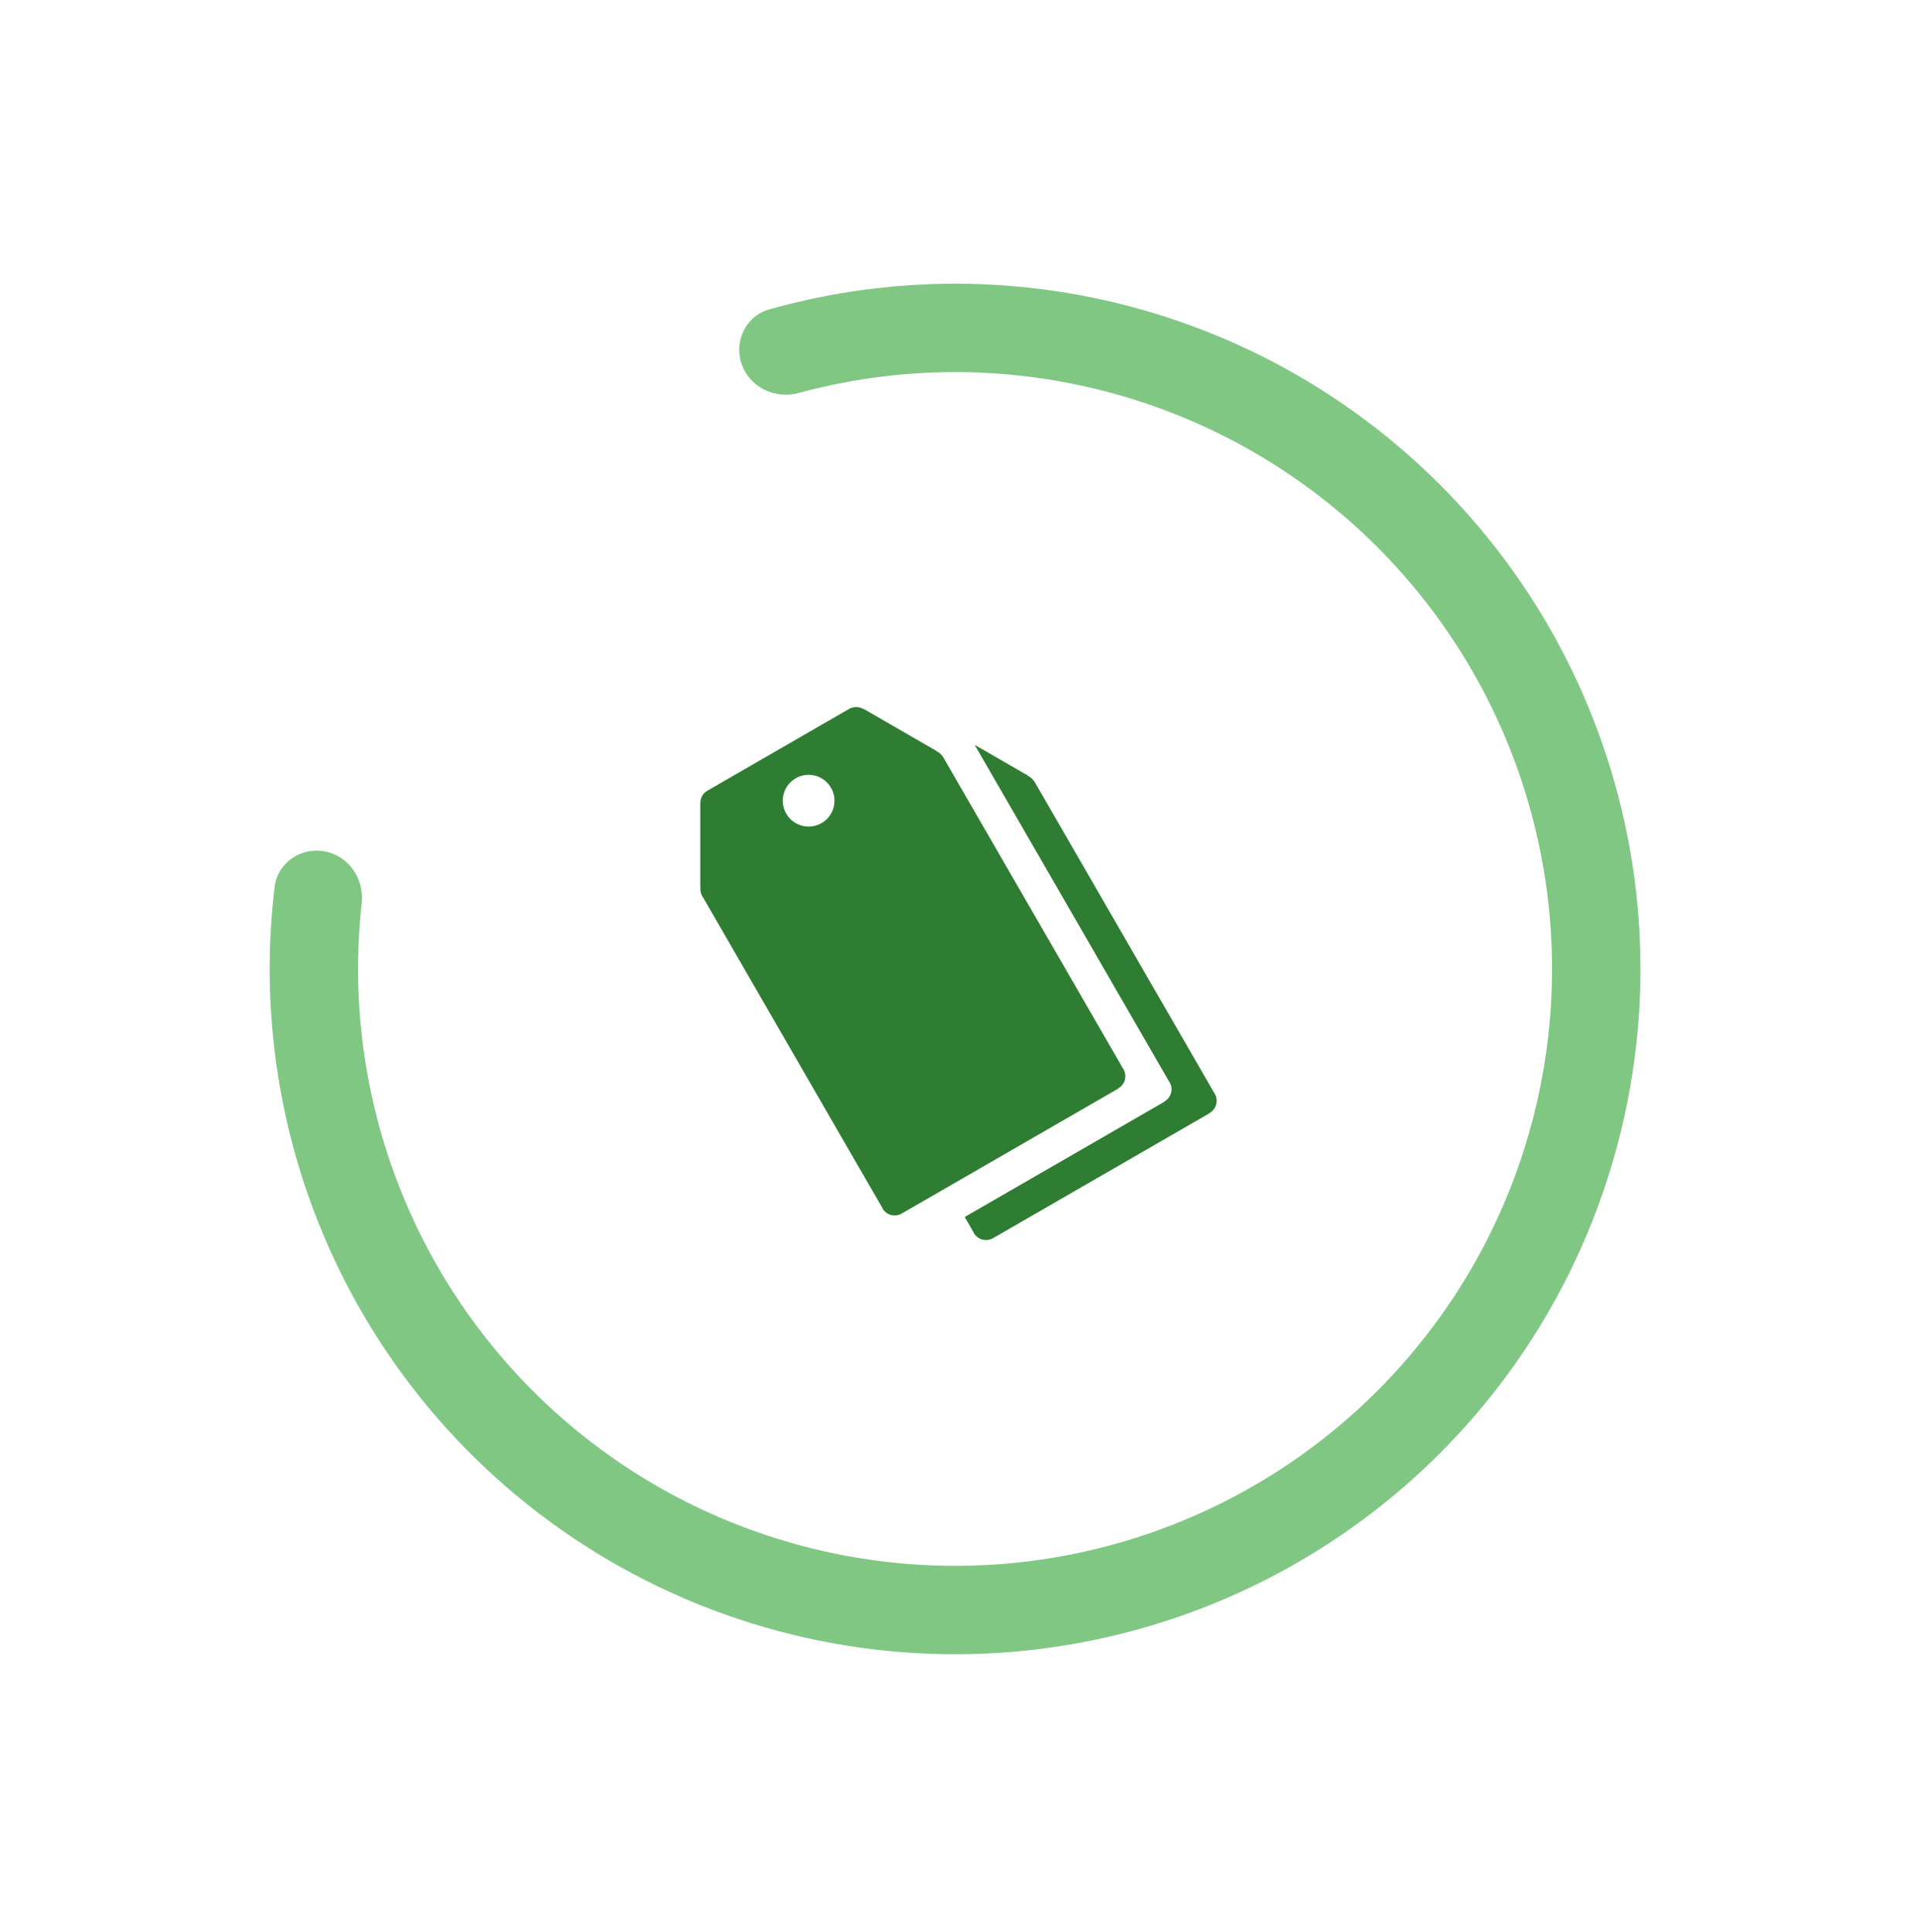
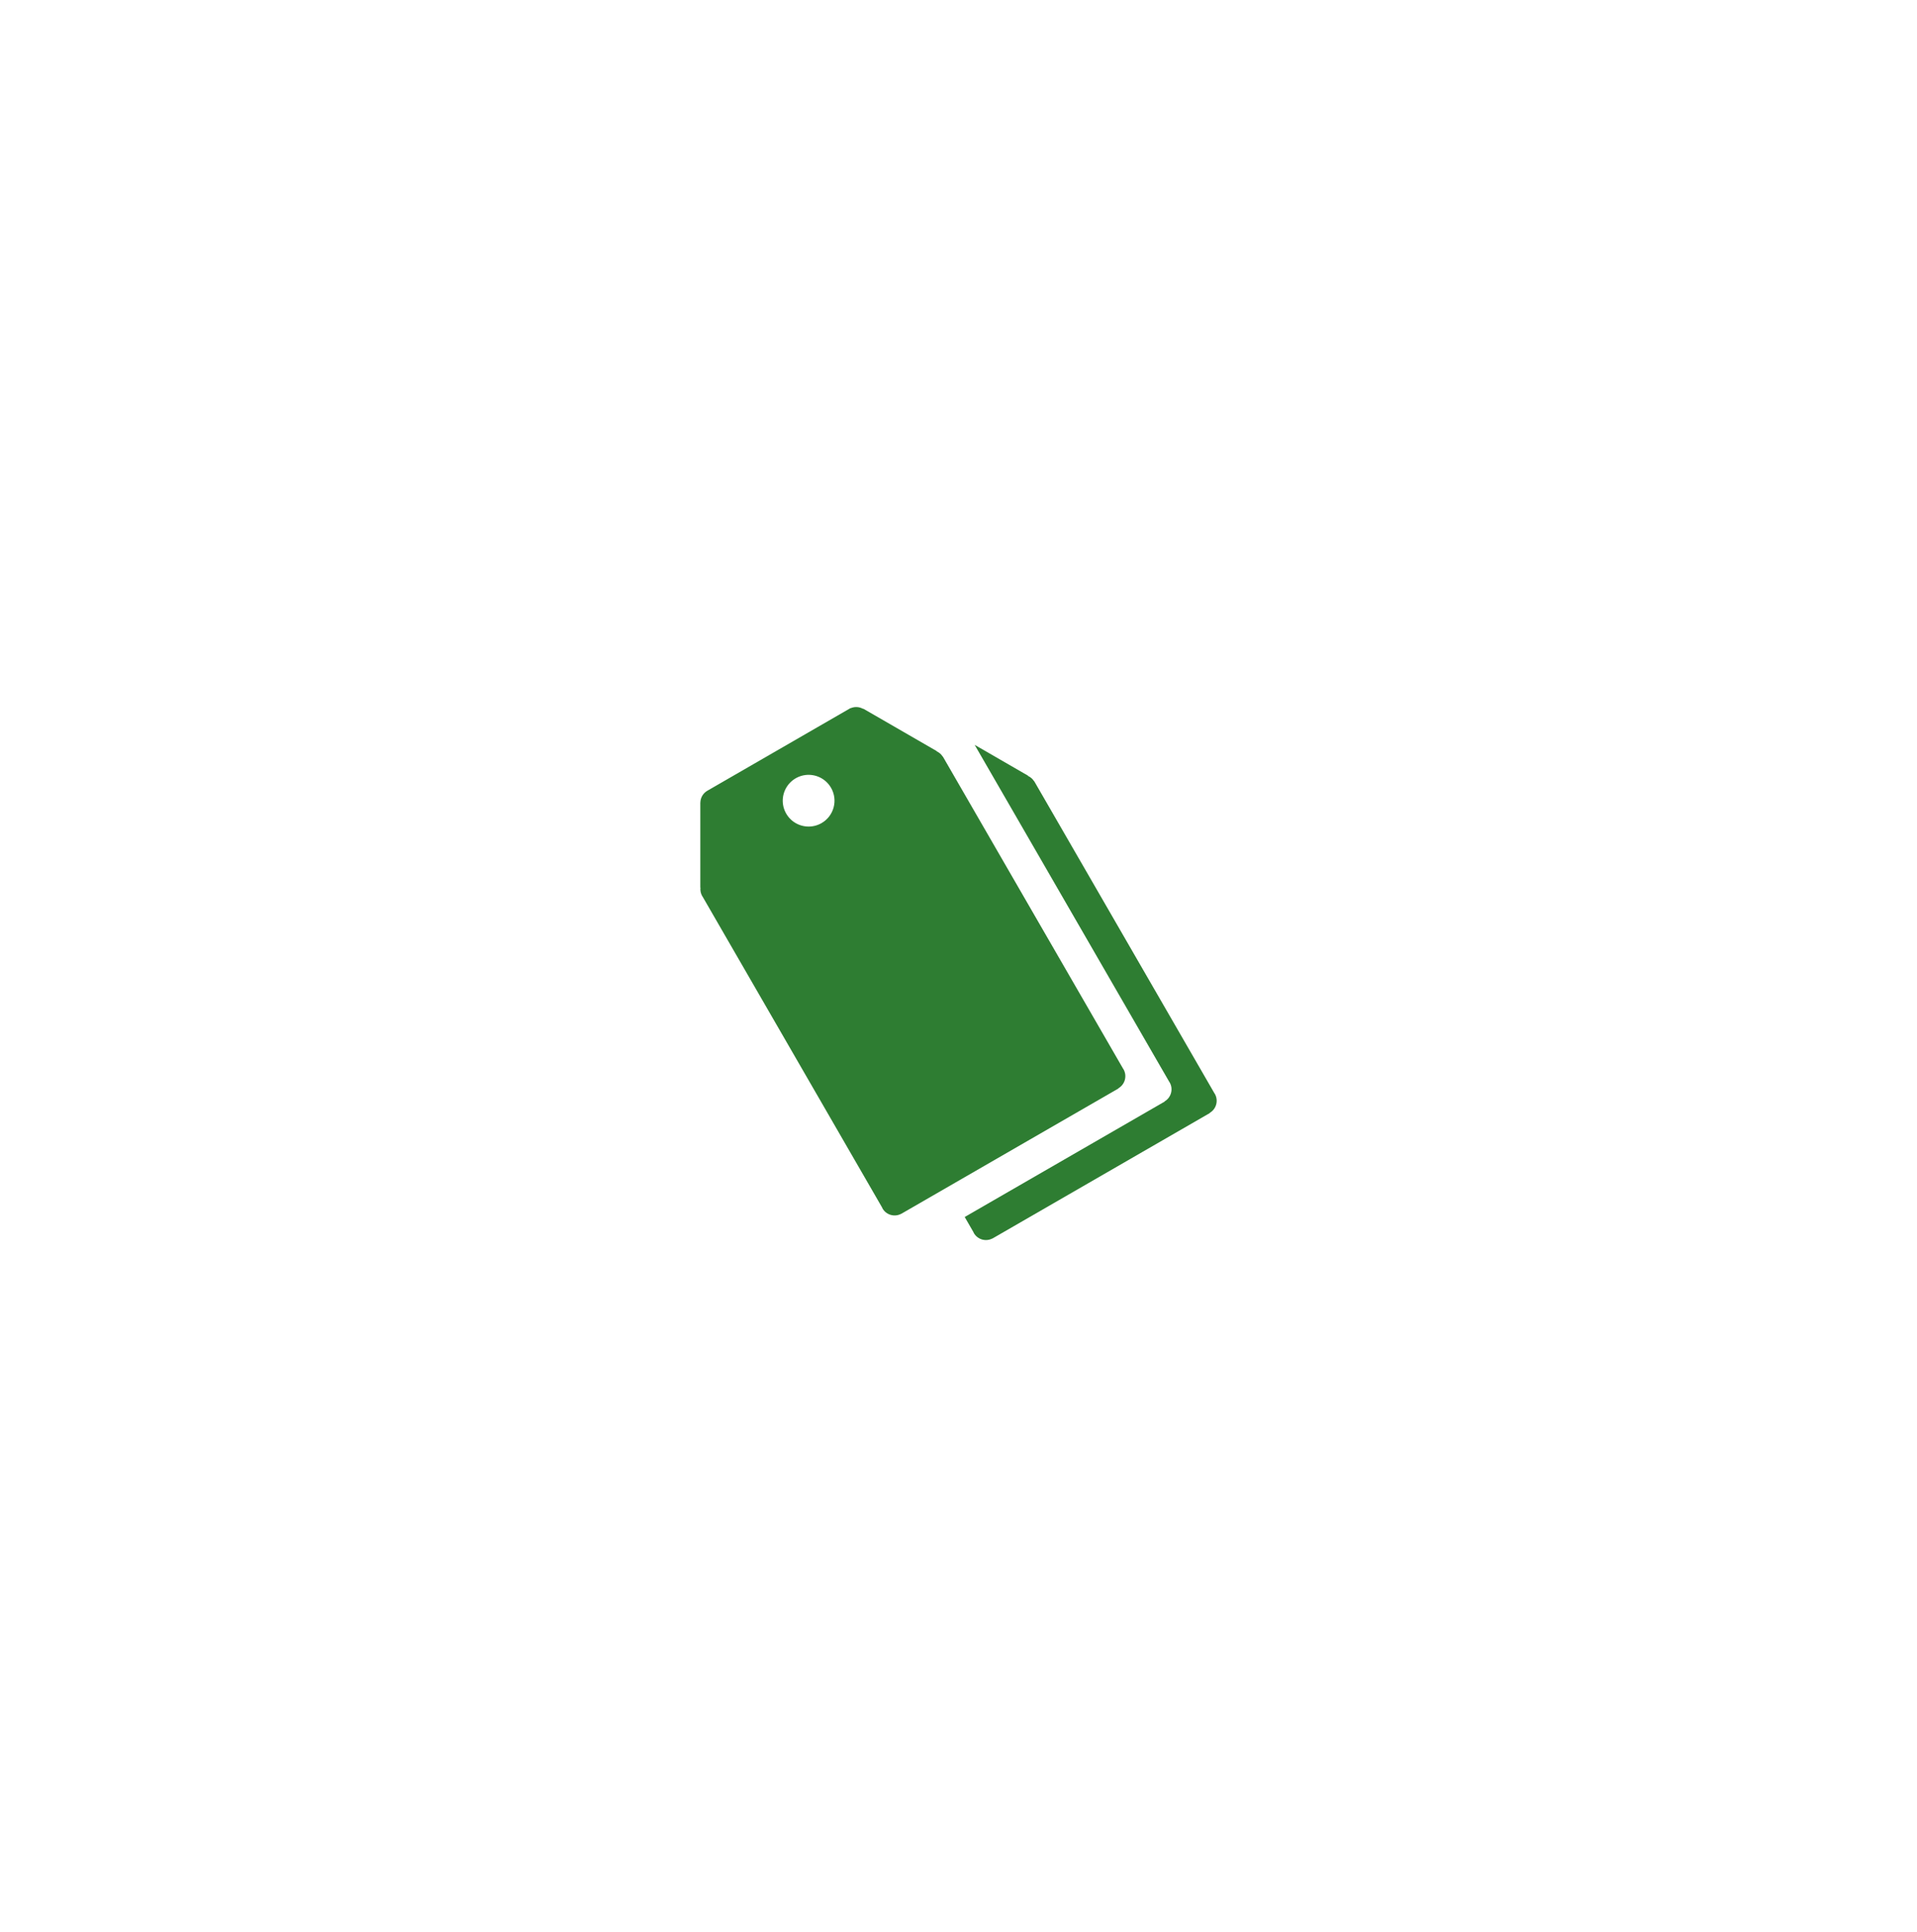
<svg xmlns="http://www.w3.org/2000/svg" width="126" height="127" viewBox="0 0 126 127" fill="none">
-   <path d="M48.755 23.957C48.221 22.444 49.013 20.774 50.558 20.339C59.126 17.925 68.242 18.098 76.747 20.872C86.174 23.948 94.324 30.049 99.931 38.228C105.538 46.408 108.289 56.209 107.758 66.111C107.227 76.014 103.444 85.464 96.994 92.997C90.545 100.53 81.79 105.724 72.088 107.775C62.385 109.825 52.277 108.616 43.332 104.336C34.386 100.056 27.103 92.944 22.611 84.103C18.56 76.127 16.984 67.147 18.05 58.309C18.242 56.715 19.769 55.675 21.347 55.97C22.924 56.264 23.953 57.781 23.776 59.376C22.936 66.954 24.321 74.636 27.793 81.471C31.705 89.171 38.048 95.366 45.84 99.094C53.632 102.821 62.435 103.874 70.886 102.089C79.337 100.303 86.962 95.779 92.58 89.218C98.197 82.656 101.493 74.425 101.955 65.8C102.417 57.175 100.021 48.638 95.137 41.514C90.254 34.39 83.156 29.076 74.944 26.398C67.656 24.02 59.853 23.835 52.495 25.833C50.946 26.253 49.289 25.471 48.755 23.957Z" fill="#81C784" />
  <path d="M79.847 71.905C79.837 71.888 79.824 71.874 79.813 71.859L79.814 71.858L67.976 51.355L67.969 51.358C67.871 51.203 67.729 51.08 67.561 51.006L67.577 50.996L64.063 48.967L67.967 55.727L76.845 71.105L76.844 71.105C76.855 71.121 76.868 71.135 76.877 71.152C76.938 71.256 76.977 71.372 76.993 71.491C77.009 71.611 77.001 71.733 76.969 71.849C76.938 71.966 76.884 72.075 76.811 72.171C76.737 72.267 76.645 72.347 76.541 72.408L76.547 72.419L63.408 80.004L63.977 80.99C63.989 81.014 63.996 81.039 64.01 81.063C64.129 81.267 64.322 81.418 64.549 81.484C64.776 81.549 65.02 81.525 65.23 81.415L65.232 81.419L79.517 73.172L79.51 73.161C79.722 73.039 79.875 72.838 79.938 72.602C80.001 72.367 79.968 72.116 79.847 71.905Z" fill="#2E7D32" />
  <path d="M73.507 71.543C73.611 71.483 73.703 71.403 73.776 71.307C73.85 71.211 73.904 71.102 73.935 70.985C73.966 70.868 73.974 70.747 73.959 70.627C73.943 70.507 73.903 70.392 73.843 70.287C73.833 70.271 73.82 70.257 73.81 70.241L73.811 70.241L61.972 49.737L61.966 49.741C61.868 49.585 61.725 49.462 61.557 49.388L61.574 49.379L56.729 46.581V46.601C56.607 46.531 56.47 46.49 56.329 46.482C56.188 46.474 56.047 46.498 55.917 46.554L55.912 46.544L55.821 46.597L55.815 46.599C55.813 46.601 55.812 46.602 55.81 46.603L46.49 51.984C46.353 52.063 46.239 52.176 46.159 52.312C46.08 52.448 46.036 52.603 46.033 52.76L46.03 52.759V58.353L46.039 58.347C46.019 58.535 46.053 58.731 46.154 58.908C46.16 58.918 46.168 58.926 46.175 58.936L57.974 79.372C57.985 79.397 57.993 79.422 58.007 79.445C58.125 79.65 58.318 79.801 58.546 79.867C58.773 79.932 59.017 79.908 59.226 79.798L59.228 79.801L73.513 71.555L73.507 71.543ZM53.999 54.11C53.708 54.278 53.373 54.356 53.038 54.334C52.702 54.312 52.38 54.191 52.114 53.987C51.847 53.782 51.647 53.503 51.538 53.184C51.43 52.865 51.419 52.522 51.506 52.197C51.593 51.872 51.775 51.581 52.028 51.359C52.281 51.137 52.594 50.995 52.927 50.951C53.261 50.908 53.599 50.964 53.901 51.112C54.203 51.261 54.454 51.496 54.622 51.788C54.734 51.981 54.806 52.194 54.836 52.416C54.865 52.637 54.85 52.862 54.792 53.078C54.734 53.294 54.635 53.496 54.498 53.673C54.362 53.85 54.193 53.999 53.999 54.11Z" fill="#2E7D32" />
</svg>